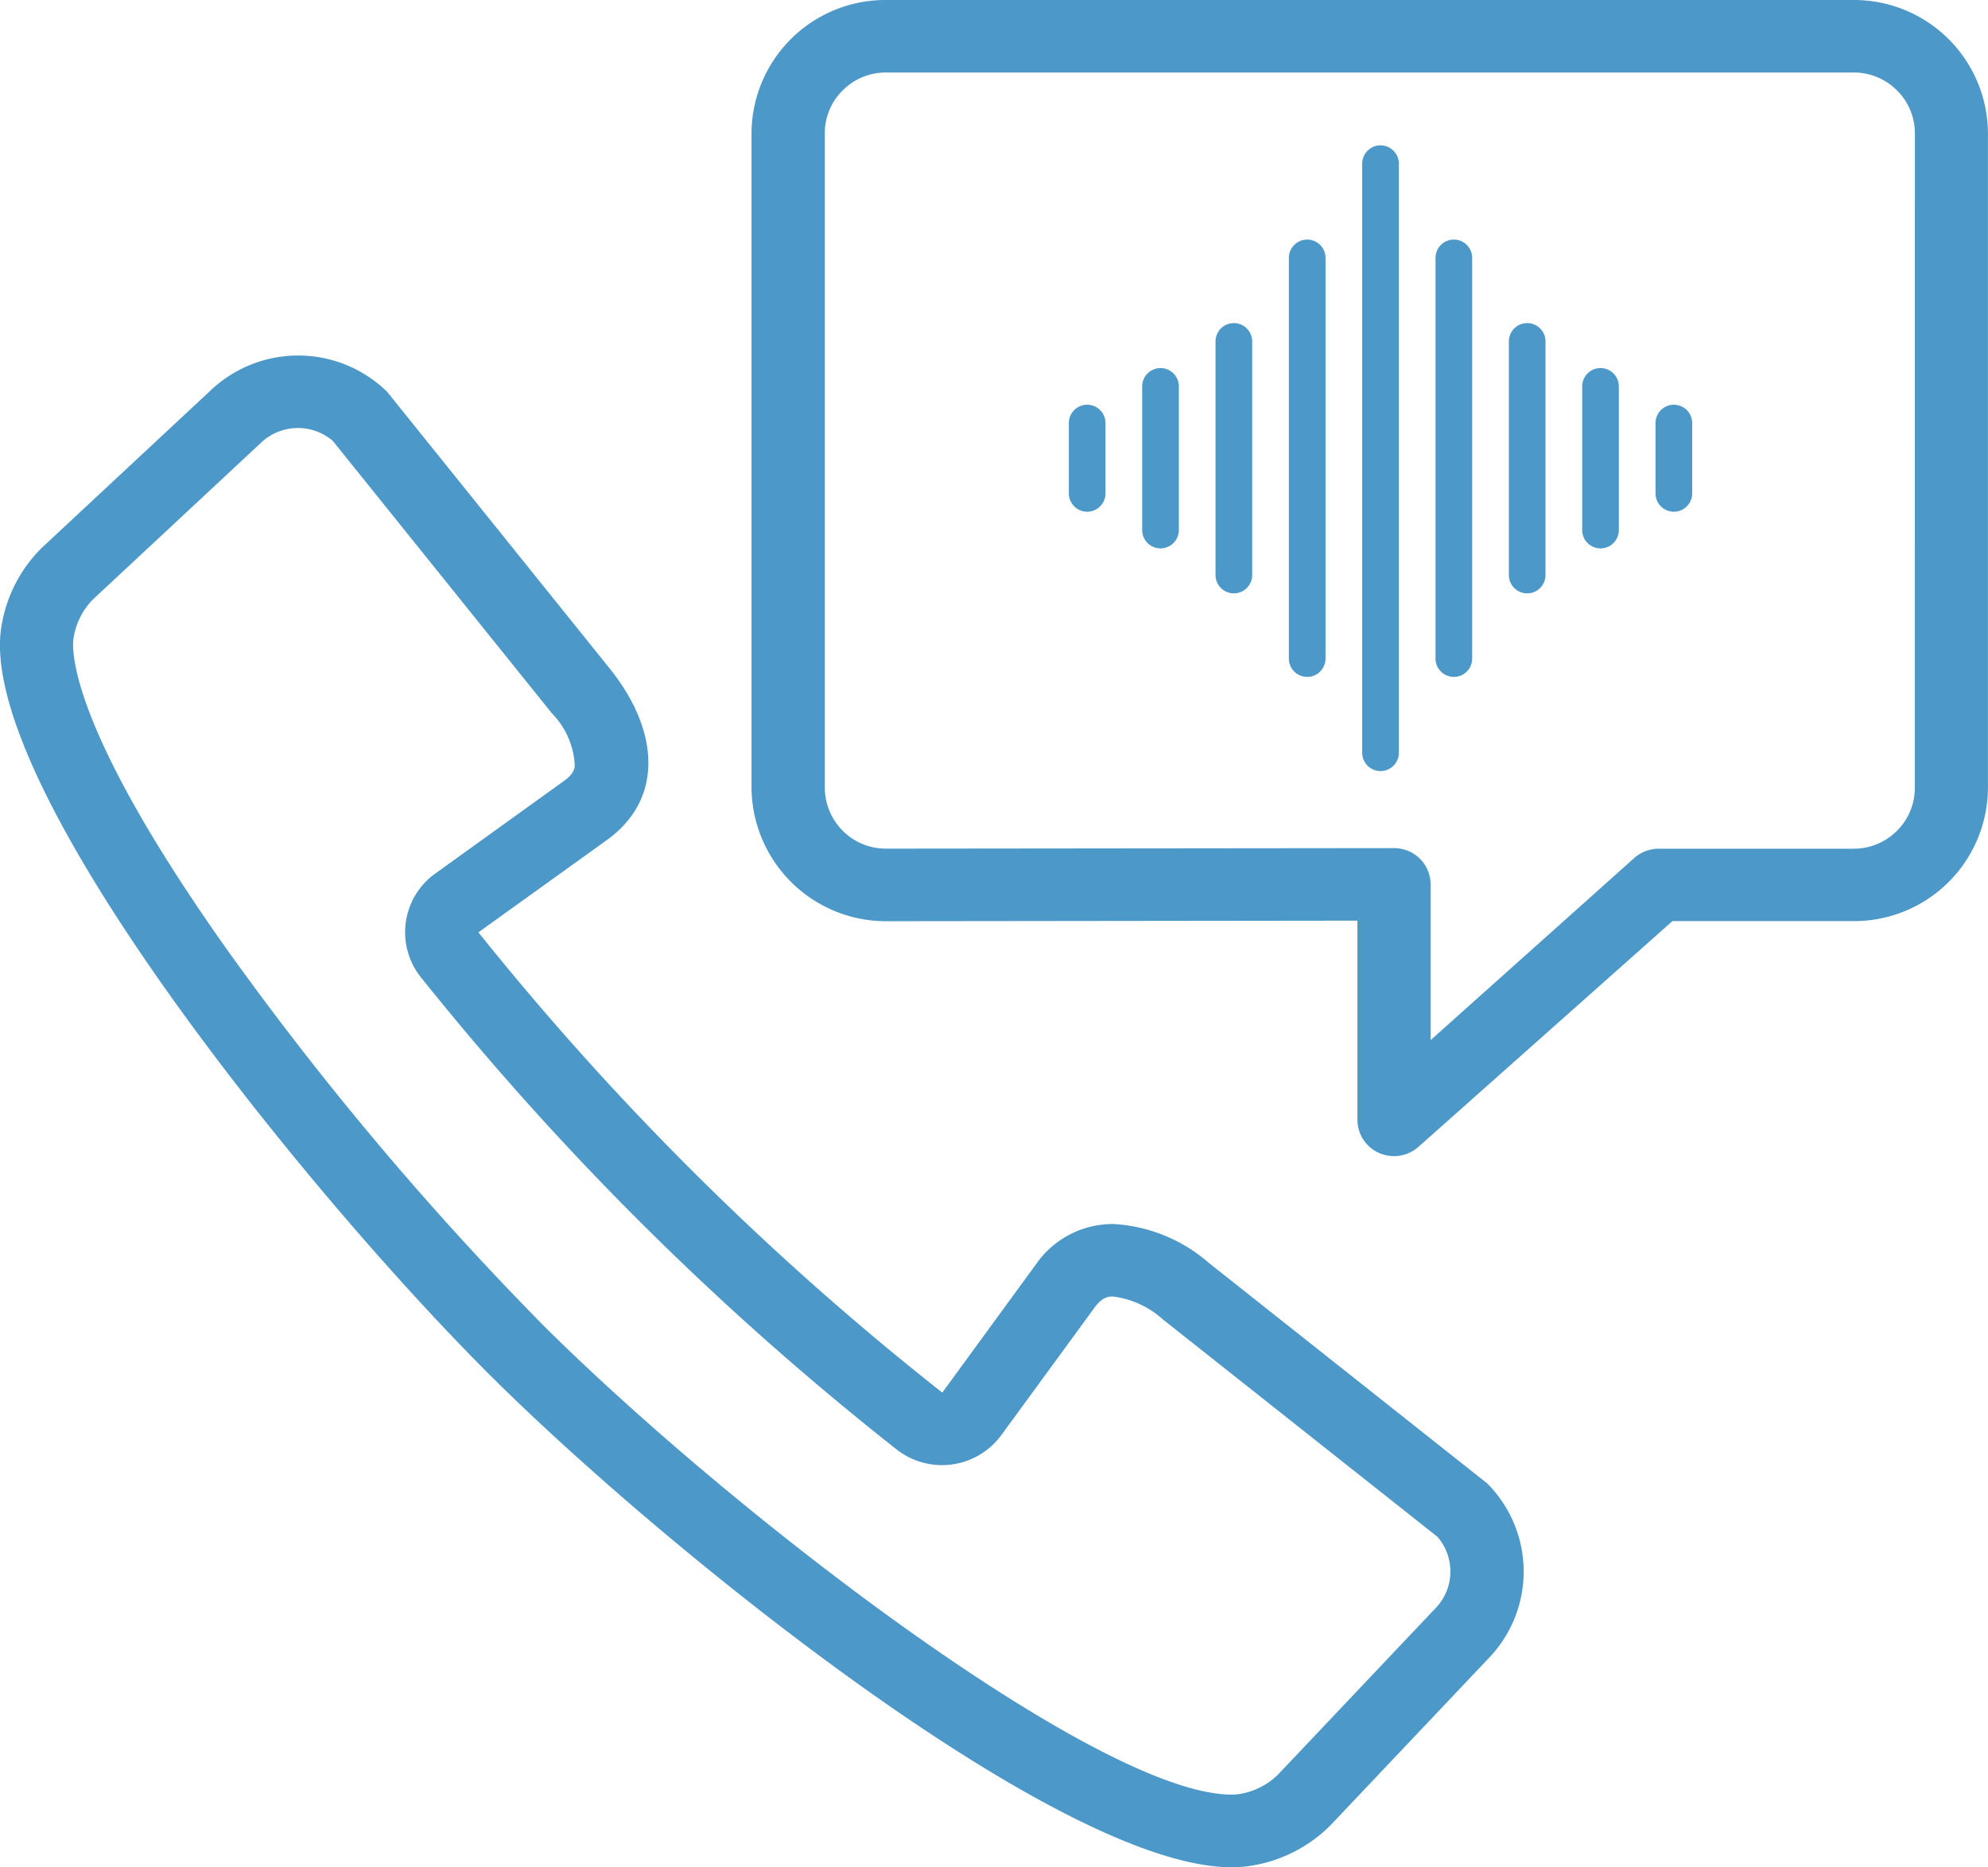
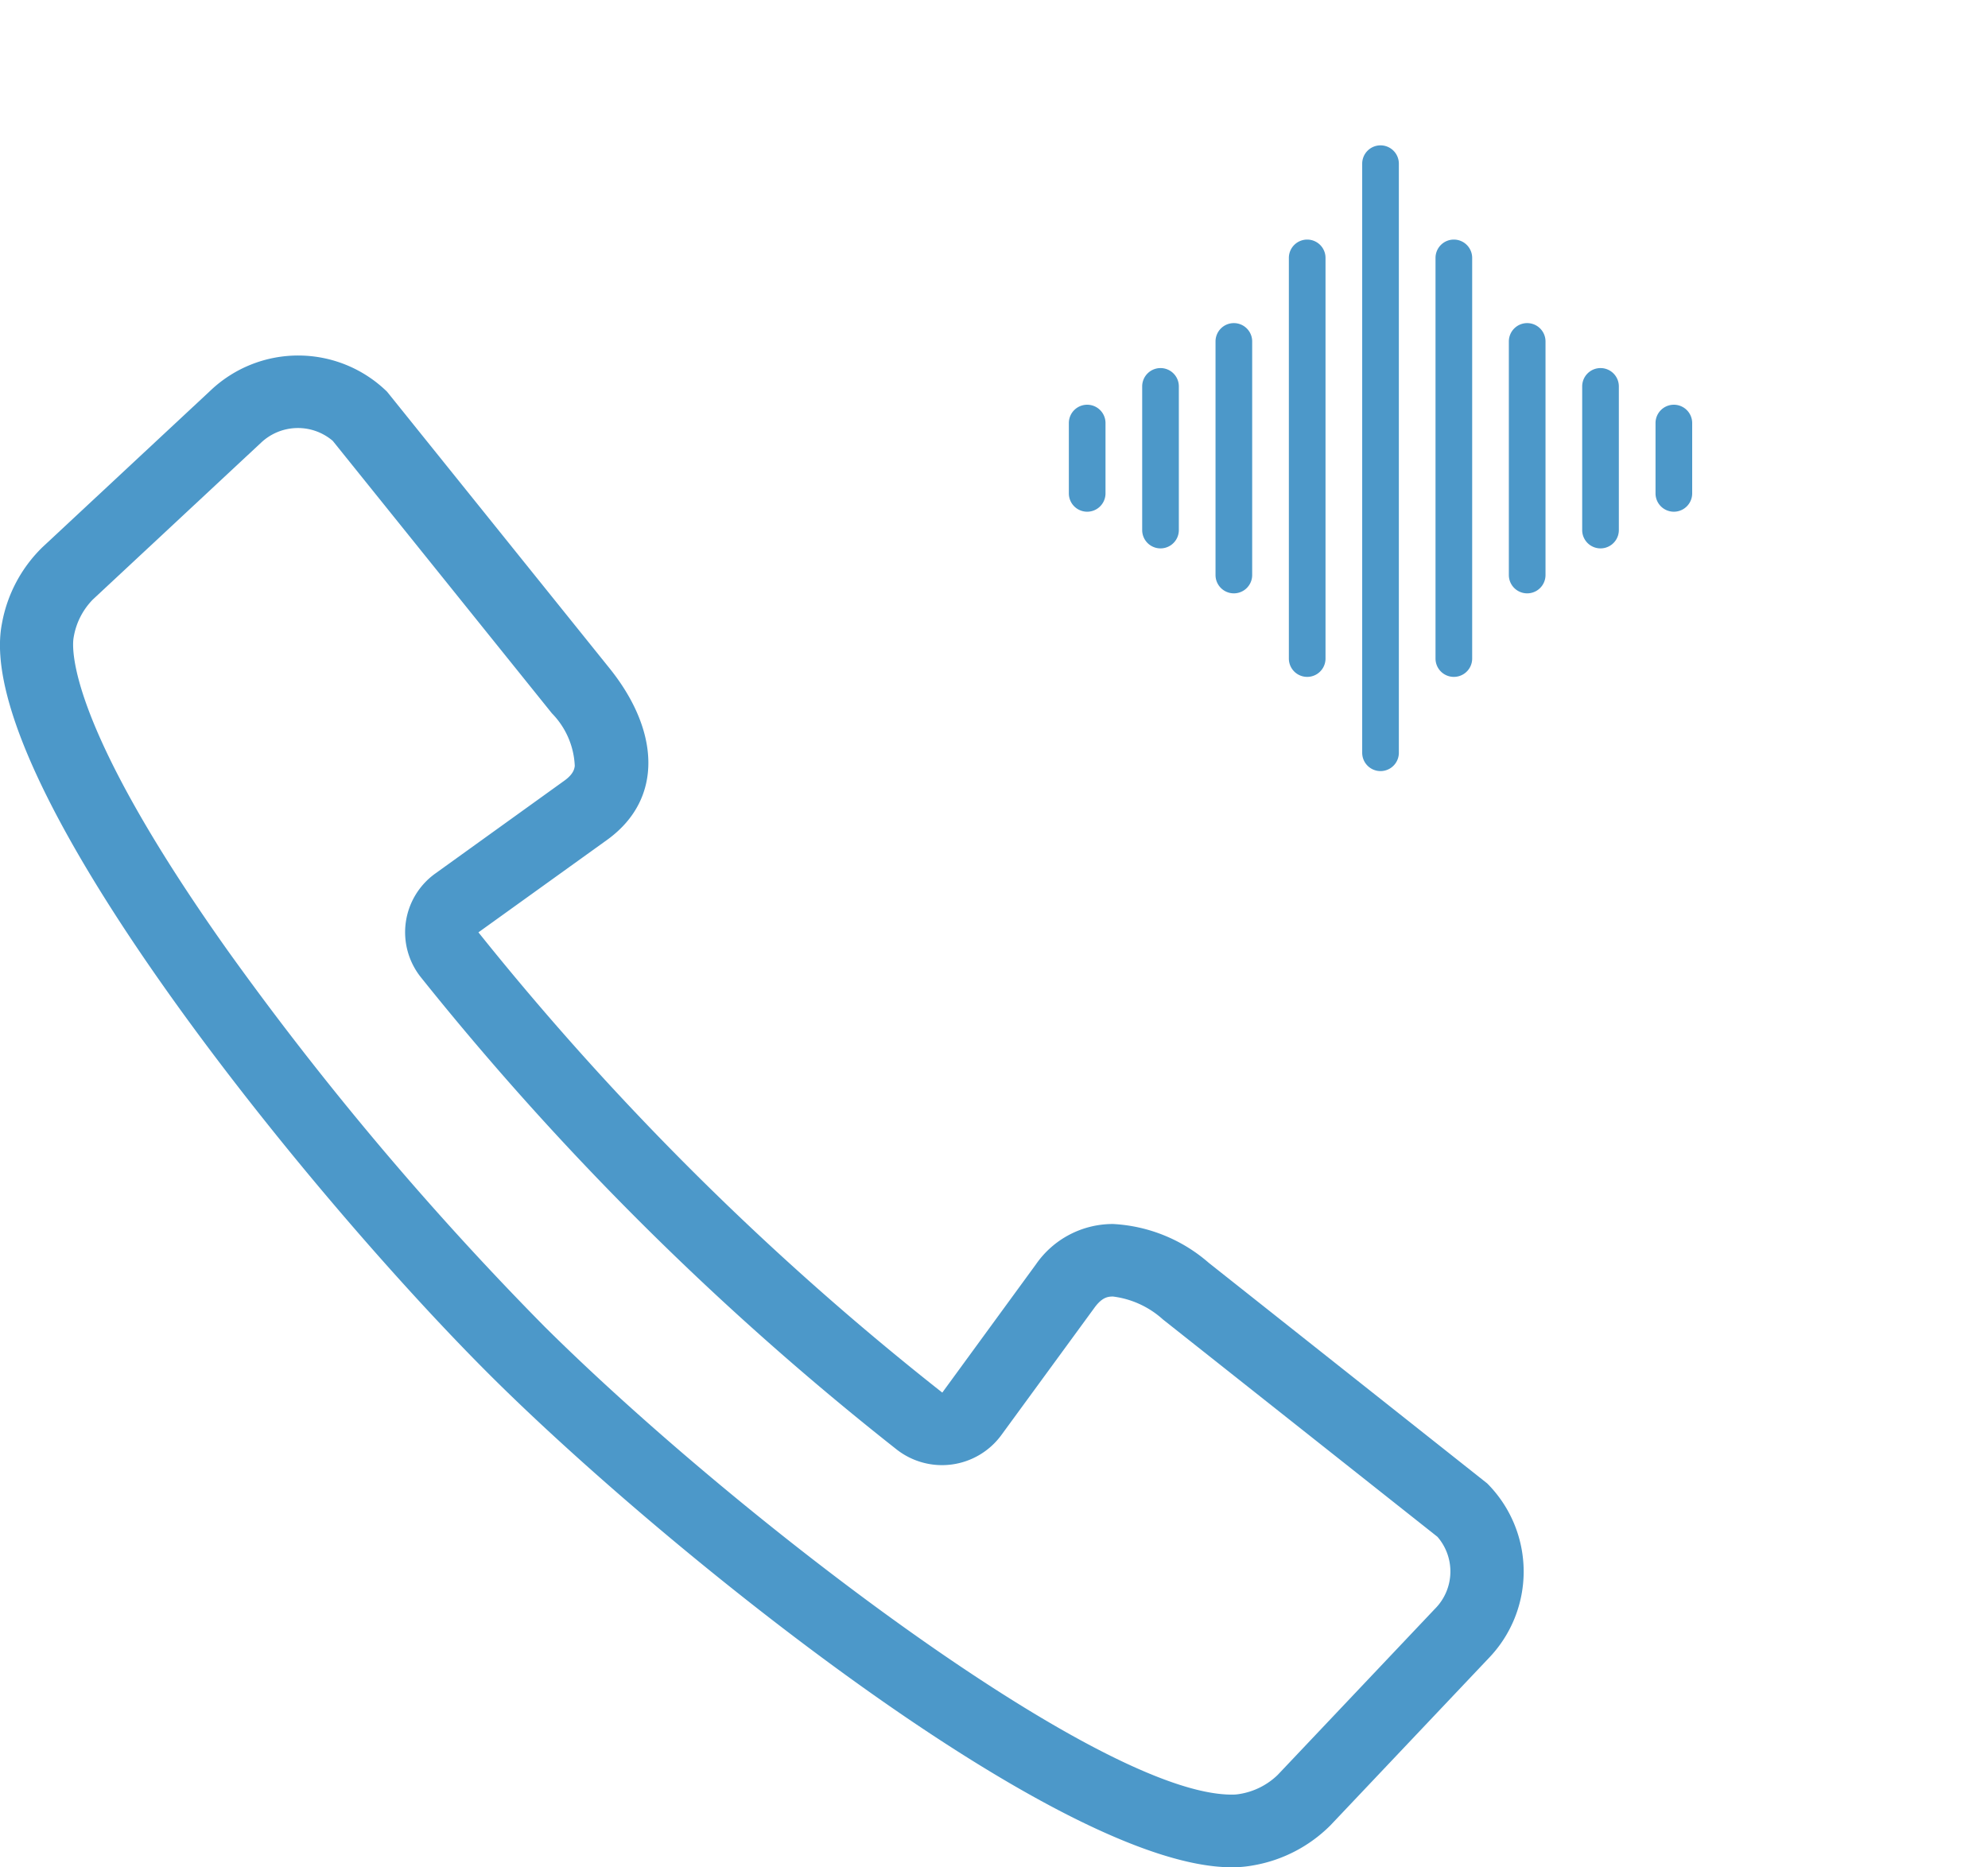
<svg xmlns="http://www.w3.org/2000/svg" width="100" height="93.934" viewBox="0 0 100 93.934">
  <defs>
    <style>.a{fill:#4c98c9;}</style>
  </defs>
  <g transform="translate(-0.001 -15.528)">
    <g transform="translate(82.433 42.447)">
      <g transform="translate(0 0)">
        <path class="a" d="M422.05,153.356h0l0,0Z" transform="translate(-422.05 -153.355)" />
      </g>
    </g>
    <g transform="translate(82.433 39.966)">
      <g transform="translate(0 0)">
        <path class="a" d="M422.05,140.649h0Z" transform="translate(-422.05 -140.649)" />
      </g>
    </g>
    <g transform="translate(0.001 33.411)">
      <g transform="translate(0 0)">
        <path class="a" d="M74.807,163.825,60.8,152.728a7.955,7.955,0,0,0-4.806-1.95,4.7,4.7,0,0,0-3.881,2.026L47.4,159.259a144.147,144.147,0,0,1-23.333-23.153l6.507-4.677c2.837-2.079,2.579-5.52.077-8.62l-11.18-13.9a6.4,6.4,0,0,0-8.879-.061l-8.456,7.883A7.117,7.117,0,0,0,.1,120.563c-1.569,7.908,15.589,28.929,24.7,37.968,8.717,8.649,28.482,24.607,37.158,24.607a5.8,5.8,0,0,0,1.107-.1,7.221,7.221,0,0,0,3.861-2.012l7.944-8.391A6.276,6.276,0,0,0,74.807,163.825Zm-2.621,6.306-7.917,8.363a3.575,3.575,0,0,1-1.917.958,2.083,2.083,0,0,1-.4.03c-6.615,0-24.881-13.94-34.554-23.538a157.5,157.5,0,0,1-15.947-18.928c-8.256-11.633-7.82-15.365-7.744-15.754a3.537,3.537,0,0,1,.965-1.9l8.467-7.894a2.7,2.7,0,0,1,3.6-.087l11.026,13.709a4.022,4.022,0,0,1,1.148,2.643c-.017.129-.052.4-.512.734l-6.5,4.677a3.633,3.633,0,0,0-.715,5.24,147.739,147.739,0,0,0,23.9,23.722,3.7,3.7,0,0,0,5.283-.708l4.7-6.429c.372-.5.655-.543.917-.543a4.6,4.6,0,0,1,2.511,1.152l13.81,10.935A2.661,2.661,0,0,1,72.187,170.131Z" transform="translate(-0.001 -107.087)" />
      </g>
    </g>
    <g transform="translate(44.55 61.871)">
      <path class="a" d="M228.094,252.8Z" transform="translate(-228.089 -252.802)" />
    </g>
    <g transform="translate(93.251 61.871)">
      <path class="a" d="M477.45,252.8h-.01Z" transform="translate(-477.44 -252.802)" />
    </g>
    <g transform="translate(37.807 15.528)">
      <g transform="translate(0 0)">
-         <path class="a" d="M249.01,15.528h-48.7a6.734,6.734,0,0,0-6.747,6.7V55.136a6.766,6.766,0,0,0,6.747,6.734l23.731-.028v10.02a1.825,1.825,0,0,0,1.079,1.662,1.855,1.855,0,0,0,1.972-.287l12.793-11.372,9.122,0a6.733,6.733,0,0,0,6.75-6.7V22.224A6.735,6.735,0,0,0,249.01,15.528Zm3.068,39.646a3.019,3.019,0,0,1-.9,2.149,3.066,3.066,0,0,1-2.167.9H249l-9.816,0a1.848,1.848,0,0,0-1.2.451l-10.261,9.177V60.02a1.832,1.832,0,0,0-1.837-1.827l-25.572.026h0a3.058,3.058,0,0,1-2.165-.9,3.1,3.1,0,0,1-.9-2.187V22.224a3.012,3.012,0,0,1,.9-2.149,3.061,3.061,0,0,1,2.165-.9h48.7a3.065,3.065,0,0,1,2.167.9,3.02,3.02,0,0,1,.9,2.149S252.078,55.174,252.078,55.174Z" transform="translate(-193.566 -15.528)" />
-       </g>
+         </g>
    </g>
    <g transform="translate(53.766 22.84)">
      <path class="a" d="M241.922,0A.922.922,0,0,0,241,.922V30.556a.922.922,0,1,0,1.844,0V.922A.922.922,0,0,0,241.922,0Z" transform="translate(-226.244)" />
      <path class="a" d="M301.922,77.092a.922.922,0,0,0-.922.922V98.169a.922.922,0,1,0,1.844,0V78.014A.922.922,0,0,0,301.922,77.092Z" transform="translate(-282.556 -72.352)" />
      <path class="a" d="M361.922,145.435a.922.922,0,0,0-.922.922v11.751a.922.922,0,1,0,1.844,0V146.357A.922.922,0,0,0,361.922,145.435Z" transform="translate(-338.867 -136.493)" />
      <path class="a" d="M421.922,182.226a.922.922,0,0,0-.922.922v7.227a.922.922,0,1,0,1.844,0v-7.227A.922.922,0,0,0,421.922,182.226Z" transform="translate(-395.178 -171.022)" />
      <path class="a" d="M481.922,212.226a.922.922,0,0,0-.922.922v3.538a.922.922,0,0,0,1.844,0v-3.538A.922.922,0,0,0,481.922,212.226Z" transform="translate(-451.489 -199.178)" />
      <path class="a" d="M181.922,77.092a.922.922,0,0,0-.922.922V98.169a.922.922,0,1,0,1.844,0V78.014A.922.922,0,0,0,181.922,77.092Z" transform="translate(-169.933 -72.352)" />
      <path class="a" d="M121.922,145.435a.922.922,0,0,0-.922.922v11.751a.922.922,0,0,0,1.844,0V146.357A.922.922,0,0,0,121.922,145.435Z" transform="translate(-113.622 -136.493)" />
      <path class="a" d="M61.922,182.226a.922.922,0,0,0-.922.922v7.227a.922.922,0,1,0,1.844,0v-7.227A.922.922,0,0,0,61.922,182.226Z" transform="translate(-57.311 -171.022)" />
      <path class="a" d="M1.922,212.226a.922.922,0,0,0-.922.922v3.538a.922.922,0,1,0,1.844,0v-3.538A.922.922,0,0,0,1.922,212.226Z" transform="translate(-1 -199.178)" />
    </g>
  </g>
</svg>